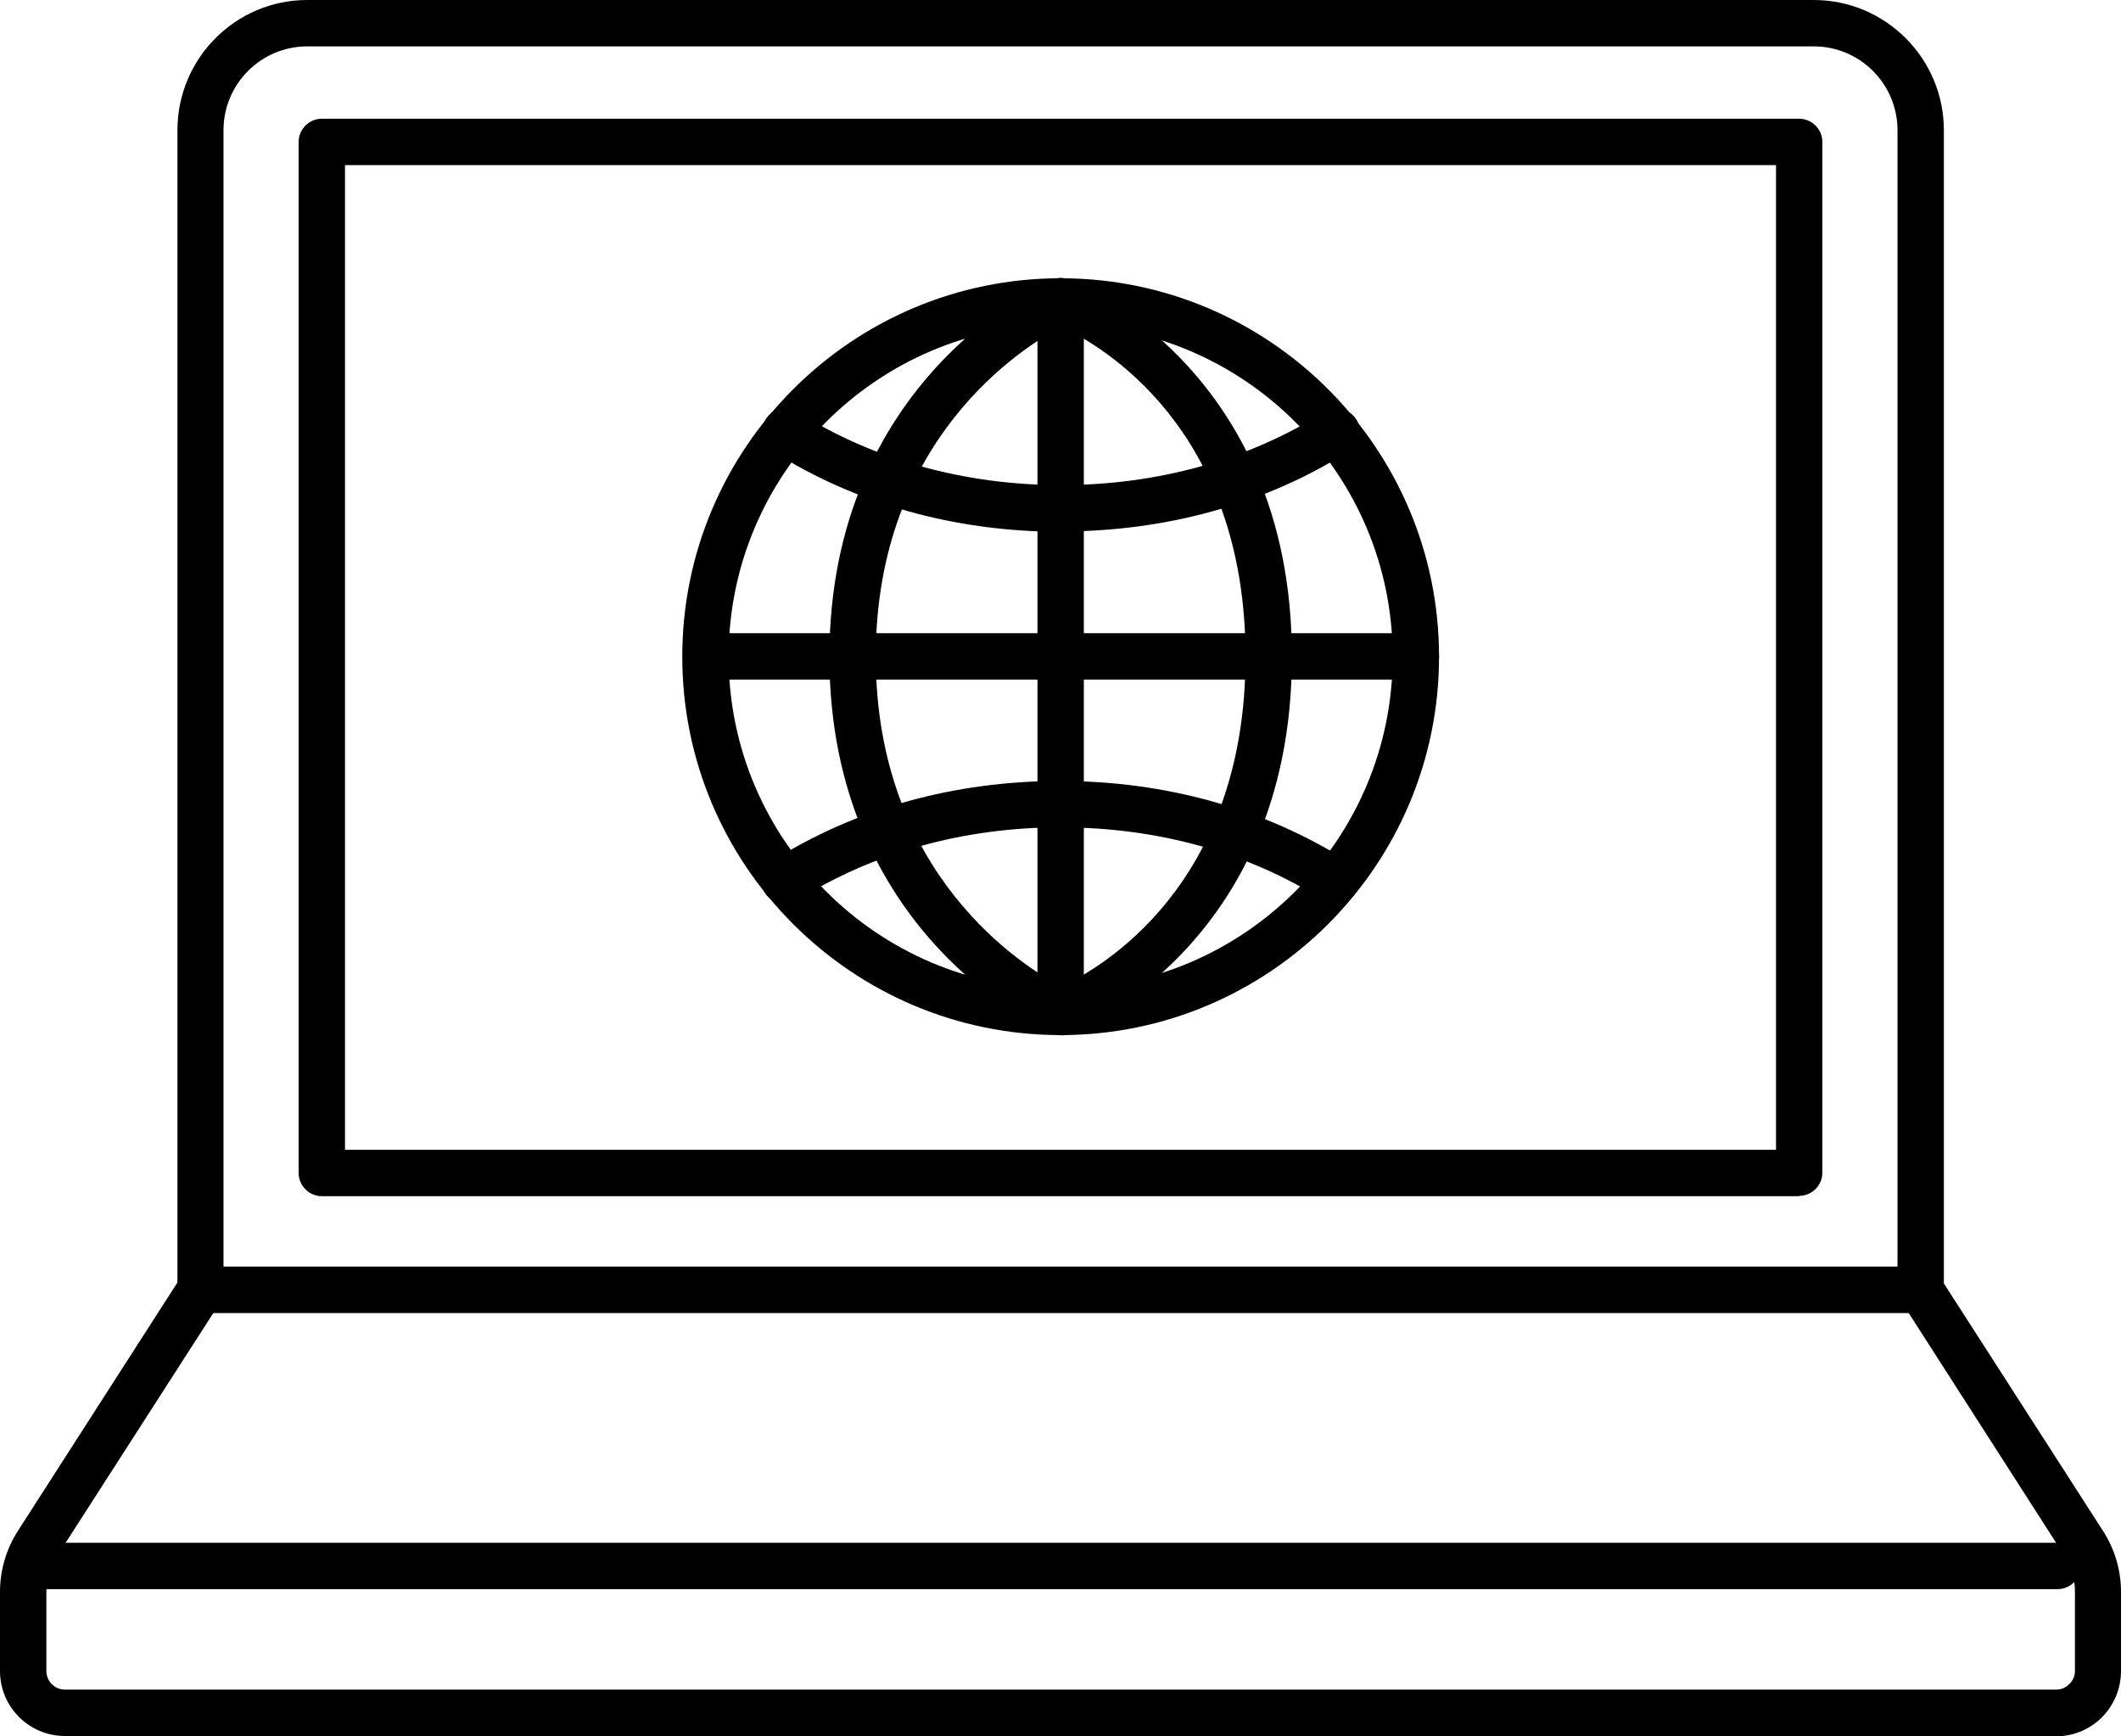
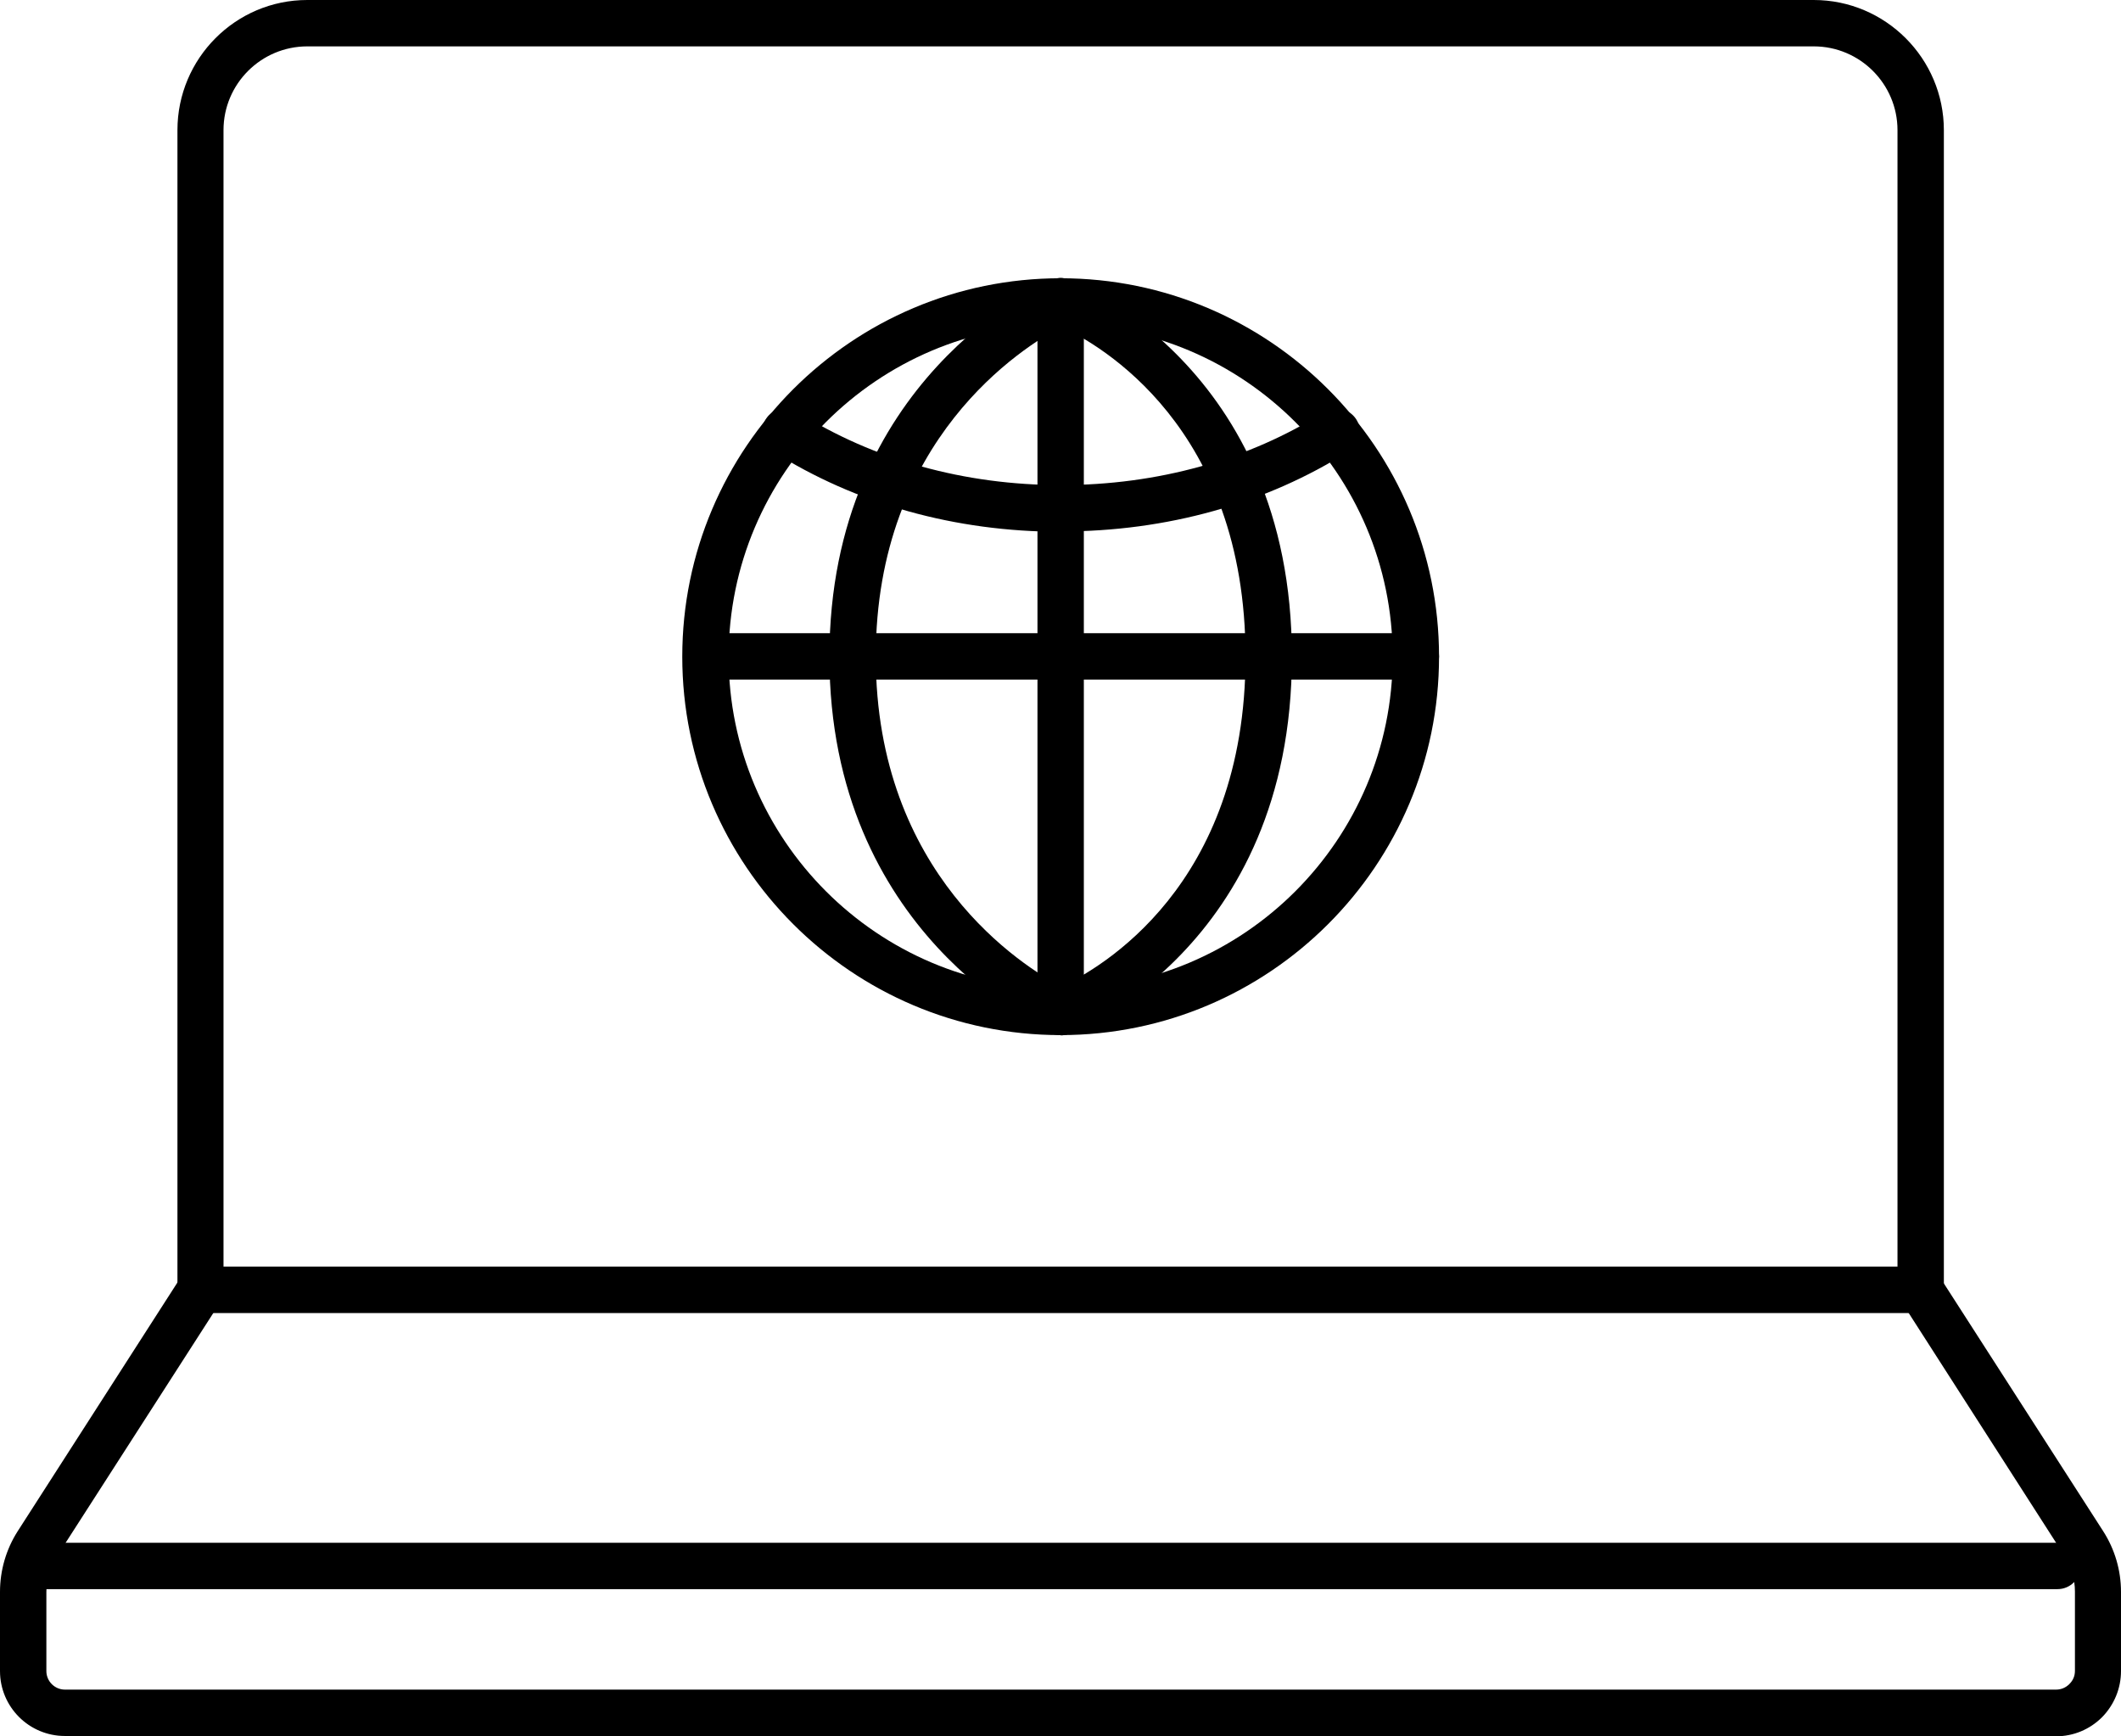
<svg xmlns="http://www.w3.org/2000/svg" id="Layer_2" data-name="Layer 2" viewBox="0 0 68.61 56.15">
  <g id="Layer_2_copy_2" data-name="Layer 2 copy 2">
    <g>
      <g id="Group_3093" data-name="Group 3093">
        <path d="m62.13,42.47H6.49c-.41,0-.75-.34-.75-.75V4.21C5.74,1.89,7.62,0,9.94,0h48.73c2.32,0,4.21,1.89,4.21,4.21v37.51c0,.41-.34.75-.75.75Zm-54.89-1.5h54.14V4.21c0-1.49-1.21-2.71-2.71-2.71H9.94c-1.49,0-2.71,1.21-2.71,2.71v36.76Z" />
        <path d="m66.51,56.15H2.1c-1.16,0-2.1-.94-2.1-2.1v-2.56c0-.7.2-1.38.57-1.96l5.28-8.22c.14-.21.38-.34.63-.34h55.64c.25,0,.49.13.63.34l5.28,8.21c.38.59.58,1.27.58,1.97v2.56c0,.56-.22,1.09-.61,1.49-.4.4-.93.62-1.49.62ZM6.9,42.47l-5.06,7.87c-.22.34-.34.74-.34,1.15v2.56c0,.33.27.6.6.6h64.41c.16,0,.31-.06.43-.18s.18-.26.18-.43v-2.56c0-.41-.12-.81-.34-1.16l-5.05-7.87H6.9Z" />
        <path d="m66.56,51.4H1.21c-.41,0-.75-.34-.75-.75s.34-.75.75-.75h65.35c.41,0,.75.34.75.75s-.34.75-.75.75Z" />
-         <path d="m58.2,38.69H10.41c-.41,0-.75-.34-.75-.75V4.59c0-.41.34-.75.75-.75h47.79c.41,0,.75.34.75.75v33.34c0,.41-.34.75-.75.75Zm-47.04-1.5h46.29V5.34H11.16v31.84Z" />
      </g>
      <g>
        <path d="m34.31,33.48c-6.75,0-12.24-5.49-12.24-12.24s5.49-12.24,12.24-12.24,12.24,5.49,12.24,12.24-5.49,12.24-12.24,12.24Zm0-22.98c-5.92,0-10.74,4.82-10.74,10.74s4.82,10.74,10.74,10.74,10.74-4.82,10.74-10.74-4.82-10.74-10.74-10.74Z" />
-         <path d="m43.21,29.24c-.14,0-.28-.04-.4-.12-2.44-1.55-5.38-2.36-8.51-2.36s-6.07.82-8.51,2.36c-.35.22-.81.12-1.04-.23-.22-.35-.12-.81.23-1.04,2.68-1.7,5.9-2.59,9.31-2.59s6.63.9,9.31,2.6c.35.22.45.69.23,1.04-.14.23-.39.35-.63.35Z" />
        <path d="m34.31,17.2c-3.41,0-6.63-.9-9.31-2.6-.35-.22-.45-.69-.23-1.04.22-.35.68-.45,1.04-.23,2.44,1.54,5.38,2.36,8.51,2.36s6.07-.82,8.51-2.36c.35-.22.81-.12,1.04.23.22.35.12.81-.23,1.03-2.68,1.7-5.9,2.6-9.31,2.6Z" />
        <path d="m34.31,33.48c-.1,0-.21-.02-.3-.06-.29-.13-7.18-3.25-7.18-12.18s6.89-12.05,7.18-12.18c.18-.08.38-.08.56-.02.07.03,7.22,2.76,7.22,12.2s-7.15,12.17-7.22,12.2c-.08.03-.17.05-.26.05Zm.02-22.91c-1.23.65-6,3.62-6,10.67s4.77,10.02,6,10.67c1.23-.57,5.96-3.24,5.96-10.67s-4.72-10.1-5.96-10.67Z" />
        <path d="m45.8,21.98h-22.74c-.41,0-.75-.34-.75-.75s.34-.75.75-.75h22.74c.41,0,.75.34.75.75s-.34.75-.75.75Z" />
        <path d="m34.31,33.04c-.41,0-.75-.34-.75-.75V9.74c0-.41.34-.75.75-.75s.75.34.75.75v22.55c0,.41-.34.75-.75.75Z" />
      </g>
    </g>
  </g>
</svg>